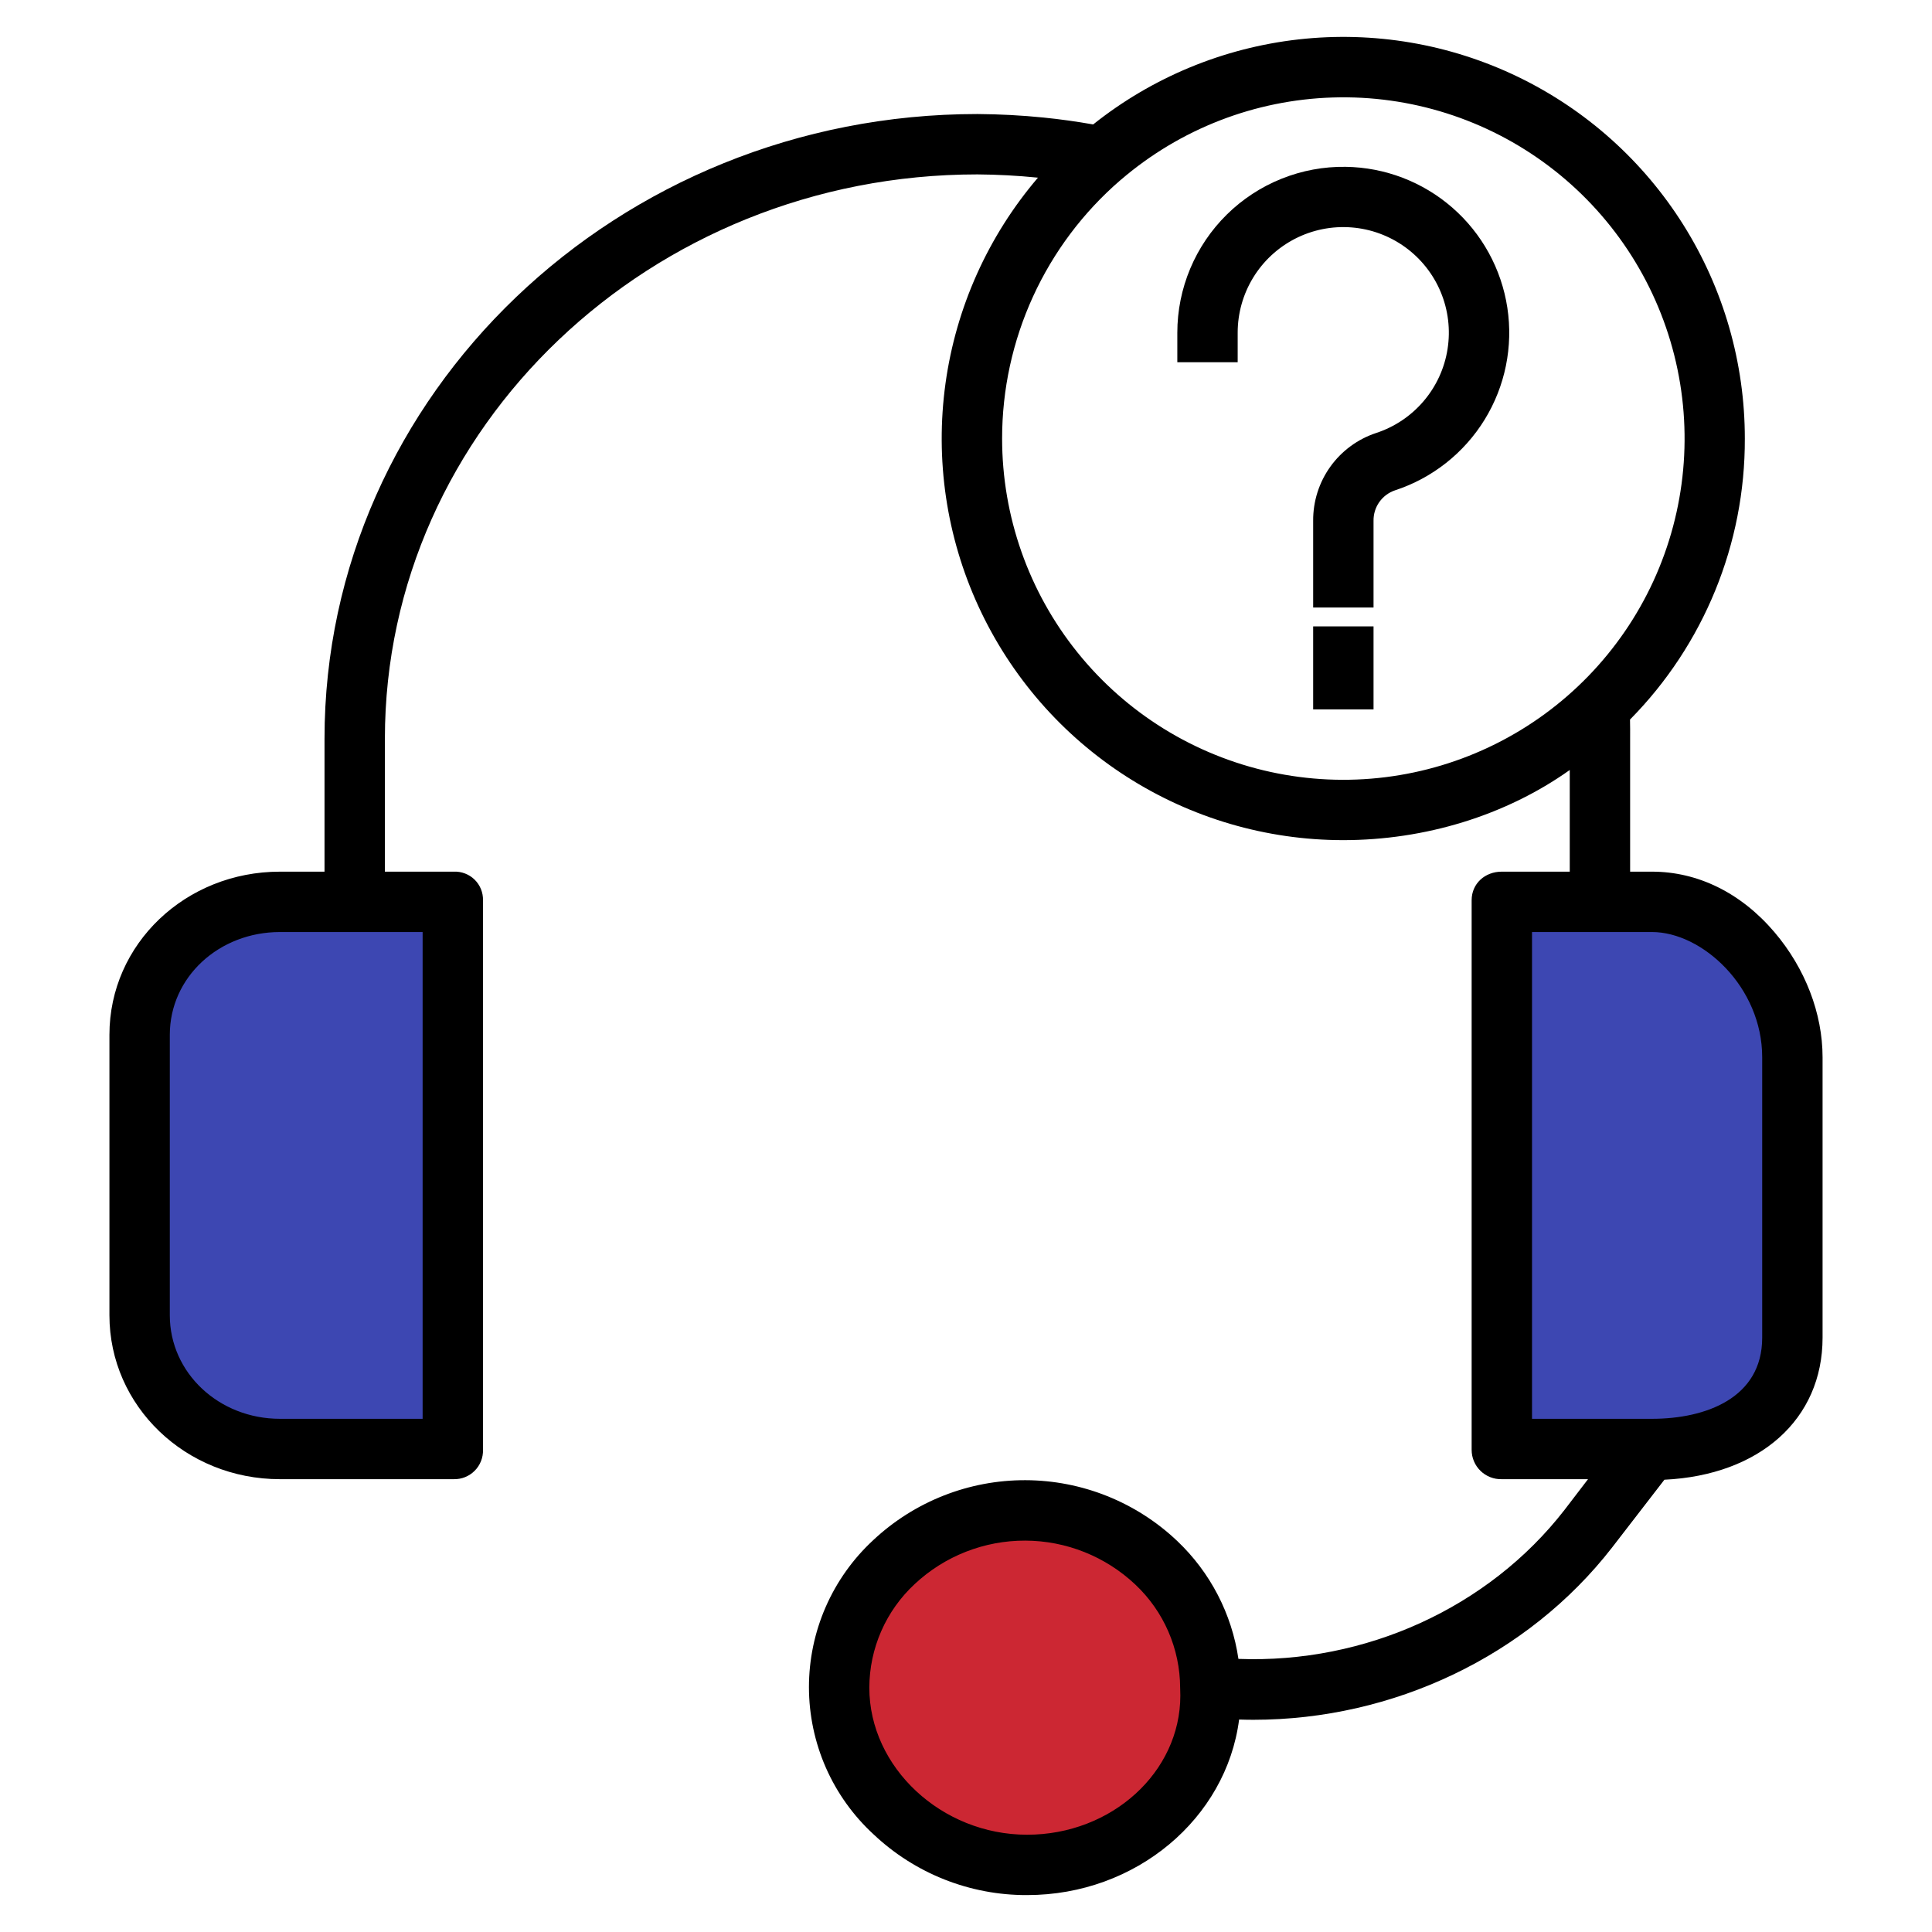
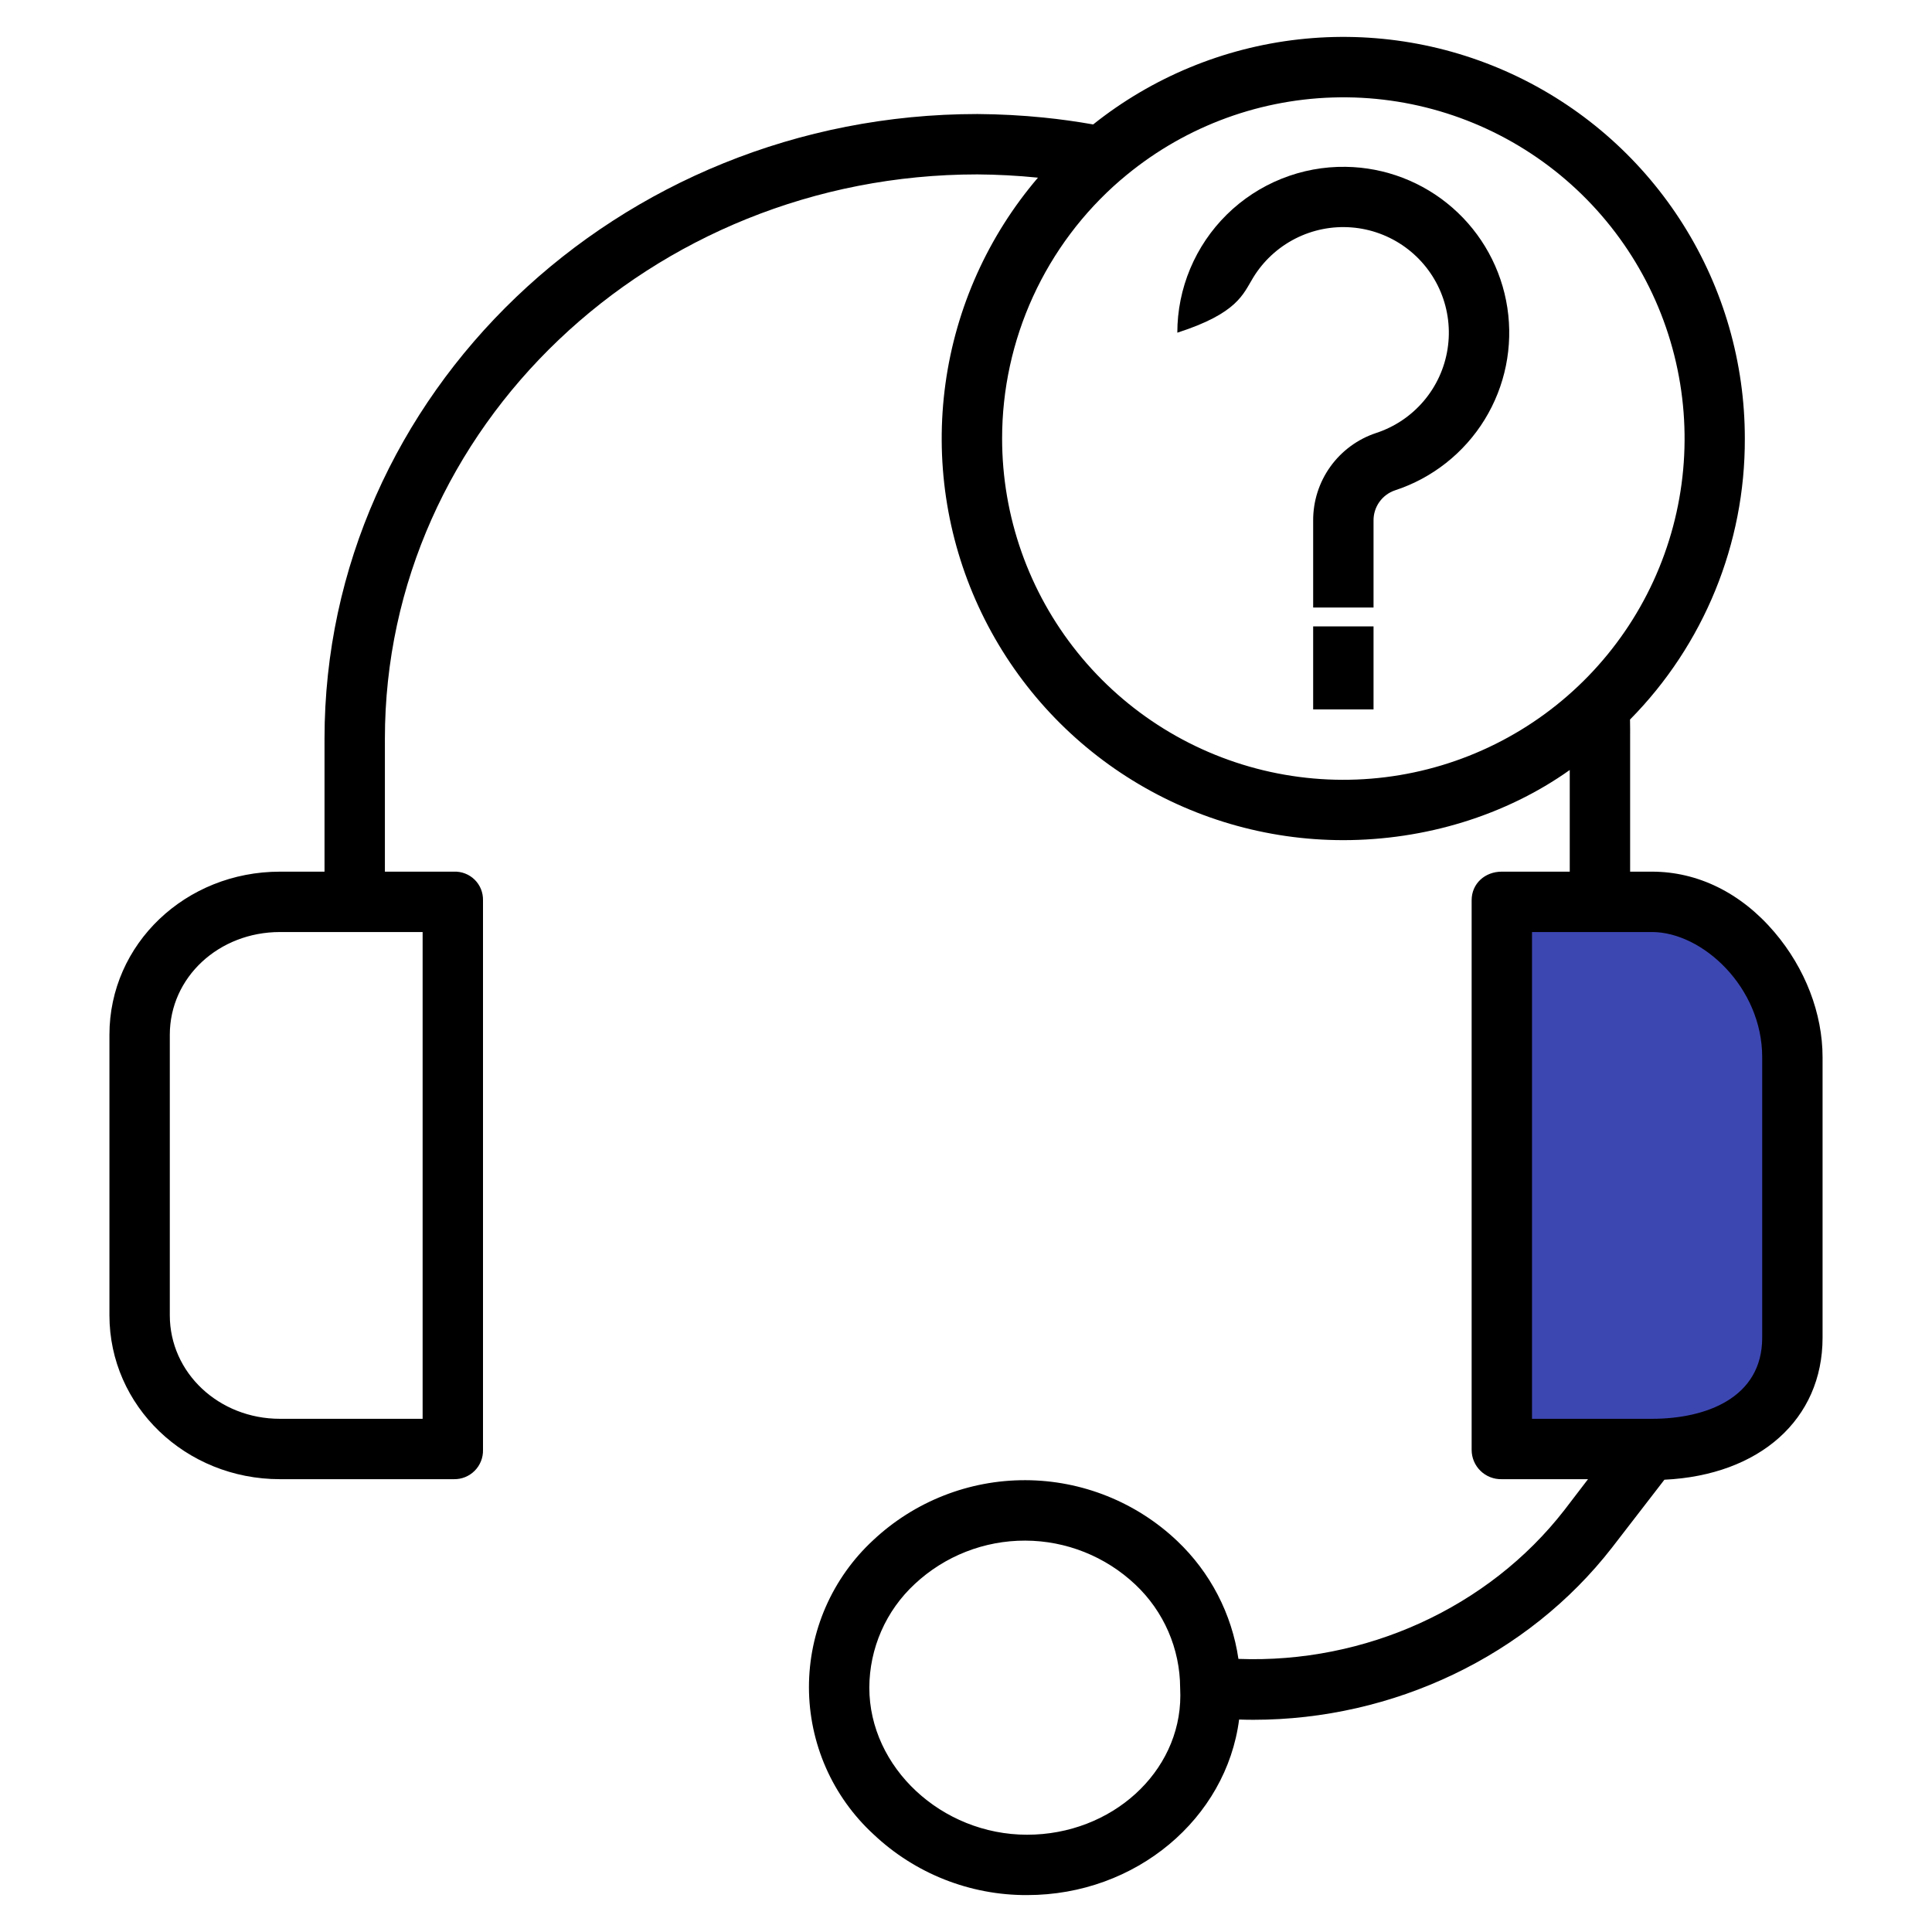
<svg xmlns="http://www.w3.org/2000/svg" width="100" height="100" viewBox="0 0 100 100" fill="none">
  <path d="M92.805 54.725V69.238C92.805 73.086 89.539 75.045 85.51 75.045H77.727V46.596H85.51C89.539 46.596 92.805 50.877 92.805 54.725Z" fill="#3D47B2" />
-   <path d="M62.647 87.353C62.652 87.49 62.656 87.625 62.656 87.76C62.656 92.678 58.369 96.527 53.162 96.527C47.81 96.527 43.434 92.348 43.434 87.353C43.437 86.133 43.691 84.926 44.18 83.808C44.669 82.689 45.382 81.683 46.275 80.852C48.118 79.127 50.549 78.172 53.072 78.18C55.595 78.188 58.02 79.159 59.852 80.894C60.729 81.727 61.429 82.728 61.909 83.838C62.389 84.948 62.64 86.144 62.647 87.353V87.353Z" fill="#CC2733" />
-   <path d="M23.49 46.596V75.045H14.49C10.461 75.045 7.195 71.926 7.195 68.078V53.562C7.195 49.715 10.461 46.596 14.49 46.596H23.49Z" fill="#3D47B2" />
  <path d="M85.51 45.117H84.375V38.234C84.375 37.909 84.379 37.577 84.369 37.244C88.194 33.371 90.331 28.142 90.312 22.699C90.314 18.787 89.212 14.954 87.132 11.641C85.052 8.328 82.08 5.67 78.556 3.971C75.032 2.273 71.1 1.603 67.213 2.04C63.326 2.477 59.641 4.002 56.582 6.441C55.727 6.29 54.866 6.17 54.011 6.084C52.894 5.971 51.742 5.91 50.597 5.902C31.966 5.902 16.797 20.406 16.797 38.234V45.117H14.49C9.606 45.117 5.664 48.859 5.664 53.562V68.078C5.664 72.781 9.606 76.562 14.49 76.562H23.49C23.69 76.566 23.889 76.53 24.075 76.455C24.26 76.38 24.428 76.268 24.57 76.126C24.711 75.984 24.822 75.816 24.895 75.63C24.97 75.444 25.005 75.245 25 75.045V46.596C25.004 46.398 24.968 46.201 24.893 46.017C24.818 45.834 24.707 45.668 24.565 45.529C24.424 45.391 24.255 45.283 24.07 45.212C23.886 45.141 23.688 45.108 23.49 45.117H19.922V38.234C19.922 22.129 33.69 9.027 50.586 9.027C51.623 9.034 52.672 9.09 53.693 9.193L53.724 9.196C51.144 12.216 49.484 15.912 48.939 19.846C48.394 23.78 48.987 27.788 50.649 31.395C52.311 35.003 54.971 38.059 58.315 40.201C61.659 42.344 65.547 43.484 69.519 43.486C73.757 43.486 77.93 42.213 81.25 39.855V45.117H77.727C76.864 45.117 76.172 45.732 76.172 46.596V75.045C76.172 75.247 76.212 75.448 76.291 75.634C76.37 75.821 76.485 75.99 76.63 76.131C76.774 76.272 76.946 76.383 77.135 76.457C77.323 76.531 77.524 76.567 77.727 76.562H82.196L80.973 78.16C77.044 83.219 70.665 86.114 64.101 85.864C63.759 83.533 62.644 81.385 60.935 79.763C58.814 77.749 56.003 76.623 53.078 76.614C50.153 76.605 47.335 77.715 45.201 79.715C44.15 80.686 43.311 81.865 42.738 83.176C42.165 84.487 41.87 85.903 41.871 87.335C41.873 88.766 42.171 90.181 42.746 91.492C43.322 92.802 44.163 93.978 45.217 94.947C47.364 96.976 50.209 98.101 53.162 98.089C58.808 98.089 63.476 94.114 64.136 89.003C64.384 89.011 64.631 89.016 64.878 89.016C72.118 89.016 79.077 85.717 83.441 80.099L86.149 76.59C91.083 76.355 94.336 73.461 94.336 69.238V54.724C94.336 52.455 93.438 50.12 91.843 48.246C90.102 46.201 87.863 45.117 85.51 45.117ZM21.875 73.437H14.49C11.329 73.437 8.789 71.058 8.789 68.078V53.562C8.789 50.582 11.329 48.242 14.49 48.242H21.875V73.437ZM51.869 22.699C51.868 20.163 52.414 17.657 53.469 15.35C54.524 13.044 56.063 10.992 57.982 9.334C57.999 9.321 58.015 9.308 58.031 9.294C61.089 6.671 64.951 5.172 68.978 5.046C73.004 4.919 76.953 6.173 80.169 8.599C83.385 11.025 85.675 14.478 86.659 18.384C87.643 22.291 87.262 26.416 85.58 30.077C83.897 33.737 81.014 36.712 77.408 38.508C73.802 40.305 69.691 40.815 65.755 39.954C61.82 39.092 58.297 36.912 55.772 33.773C53.246 30.635 51.869 26.727 51.869 22.699ZM53.162 94.965C48.736 94.965 44.996 91.479 44.996 87.353C44.999 86.345 45.209 85.348 45.614 84.424C46.019 83.501 46.61 82.671 47.35 81.986C48.901 80.538 50.944 79.736 53.066 79.742C55.187 79.748 57.226 80.563 58.767 82.019C59.495 82.705 60.075 83.531 60.474 84.448C60.872 85.365 61.08 86.354 61.084 87.353C61.084 87.376 61.084 87.398 61.086 87.421C61.09 87.535 61.094 87.647 61.094 87.76C61.094 91.732 57.536 94.965 53.162 94.965ZM91.211 69.238C91.211 72.367 88.281 73.437 85.51 73.437H79.297V48.242H85.51C88.106 48.242 91.211 51.087 91.211 54.724V69.238Z" fill="black" />
-   <path d="M69.653 8.635C68.514 8.618 67.385 8.828 66.328 9.253C65.272 9.677 64.311 10.306 63.5 11.105C62.689 11.904 62.045 12.856 61.605 13.906C61.165 14.956 60.938 16.082 60.938 17.22V18.75H64.062V17.22C64.062 16.213 64.34 15.226 64.866 14.366C65.392 13.507 66.145 12.81 67.042 12.352C67.939 11.894 68.945 11.693 69.949 11.771C70.953 11.848 71.916 12.202 72.732 12.793C73.548 13.384 74.185 14.188 74.572 15.118C74.959 16.048 75.082 17.067 74.926 18.062C74.771 19.057 74.344 19.99 73.691 20.757C73.039 21.525 72.188 22.097 71.231 22.411C70.277 22.726 69.447 23.335 68.861 24.151C68.275 24.966 67.963 25.947 67.969 26.951V31.445H71.094V26.951C71.089 26.606 71.194 26.268 71.393 25.986C71.592 25.704 71.875 25.492 72.202 25.381C74.134 24.749 75.778 23.452 76.844 21.721C77.909 19.99 78.326 17.938 78.02 15.928C77.714 13.919 76.705 12.083 75.173 10.748C73.641 9.412 71.685 8.663 69.653 8.635V8.635Z" fill="black" />
+   <path d="M69.653 8.635C68.514 8.618 67.385 8.828 66.328 9.253C65.272 9.677 64.311 10.306 63.5 11.105C62.689 11.904 62.045 12.856 61.605 13.906C61.165 14.956 60.938 16.082 60.938 17.22V18.75V17.22C64.062 16.213 64.34 15.226 64.866 14.366C65.392 13.507 66.145 12.81 67.042 12.352C67.939 11.894 68.945 11.693 69.949 11.771C70.953 11.848 71.916 12.202 72.732 12.793C73.548 13.384 74.185 14.188 74.572 15.118C74.959 16.048 75.082 17.067 74.926 18.062C74.771 19.057 74.344 19.99 73.691 20.757C73.039 21.525 72.188 22.097 71.231 22.411C70.277 22.726 69.447 23.335 68.861 24.151C68.275 24.966 67.963 25.947 67.969 26.951V31.445H71.094V26.951C71.089 26.606 71.194 26.268 71.393 25.986C71.592 25.704 71.875 25.492 72.202 25.381C74.134 24.749 75.778 23.452 76.844 21.721C77.909 19.99 78.326 17.938 78.02 15.928C77.714 13.919 76.705 12.083 75.173 10.748C73.641 9.412 71.685 8.663 69.653 8.635V8.635Z" fill="black" />
  <path d="M71.094 32.422H67.969V36.719H71.094V32.422Z" fill="black" />
</svg>